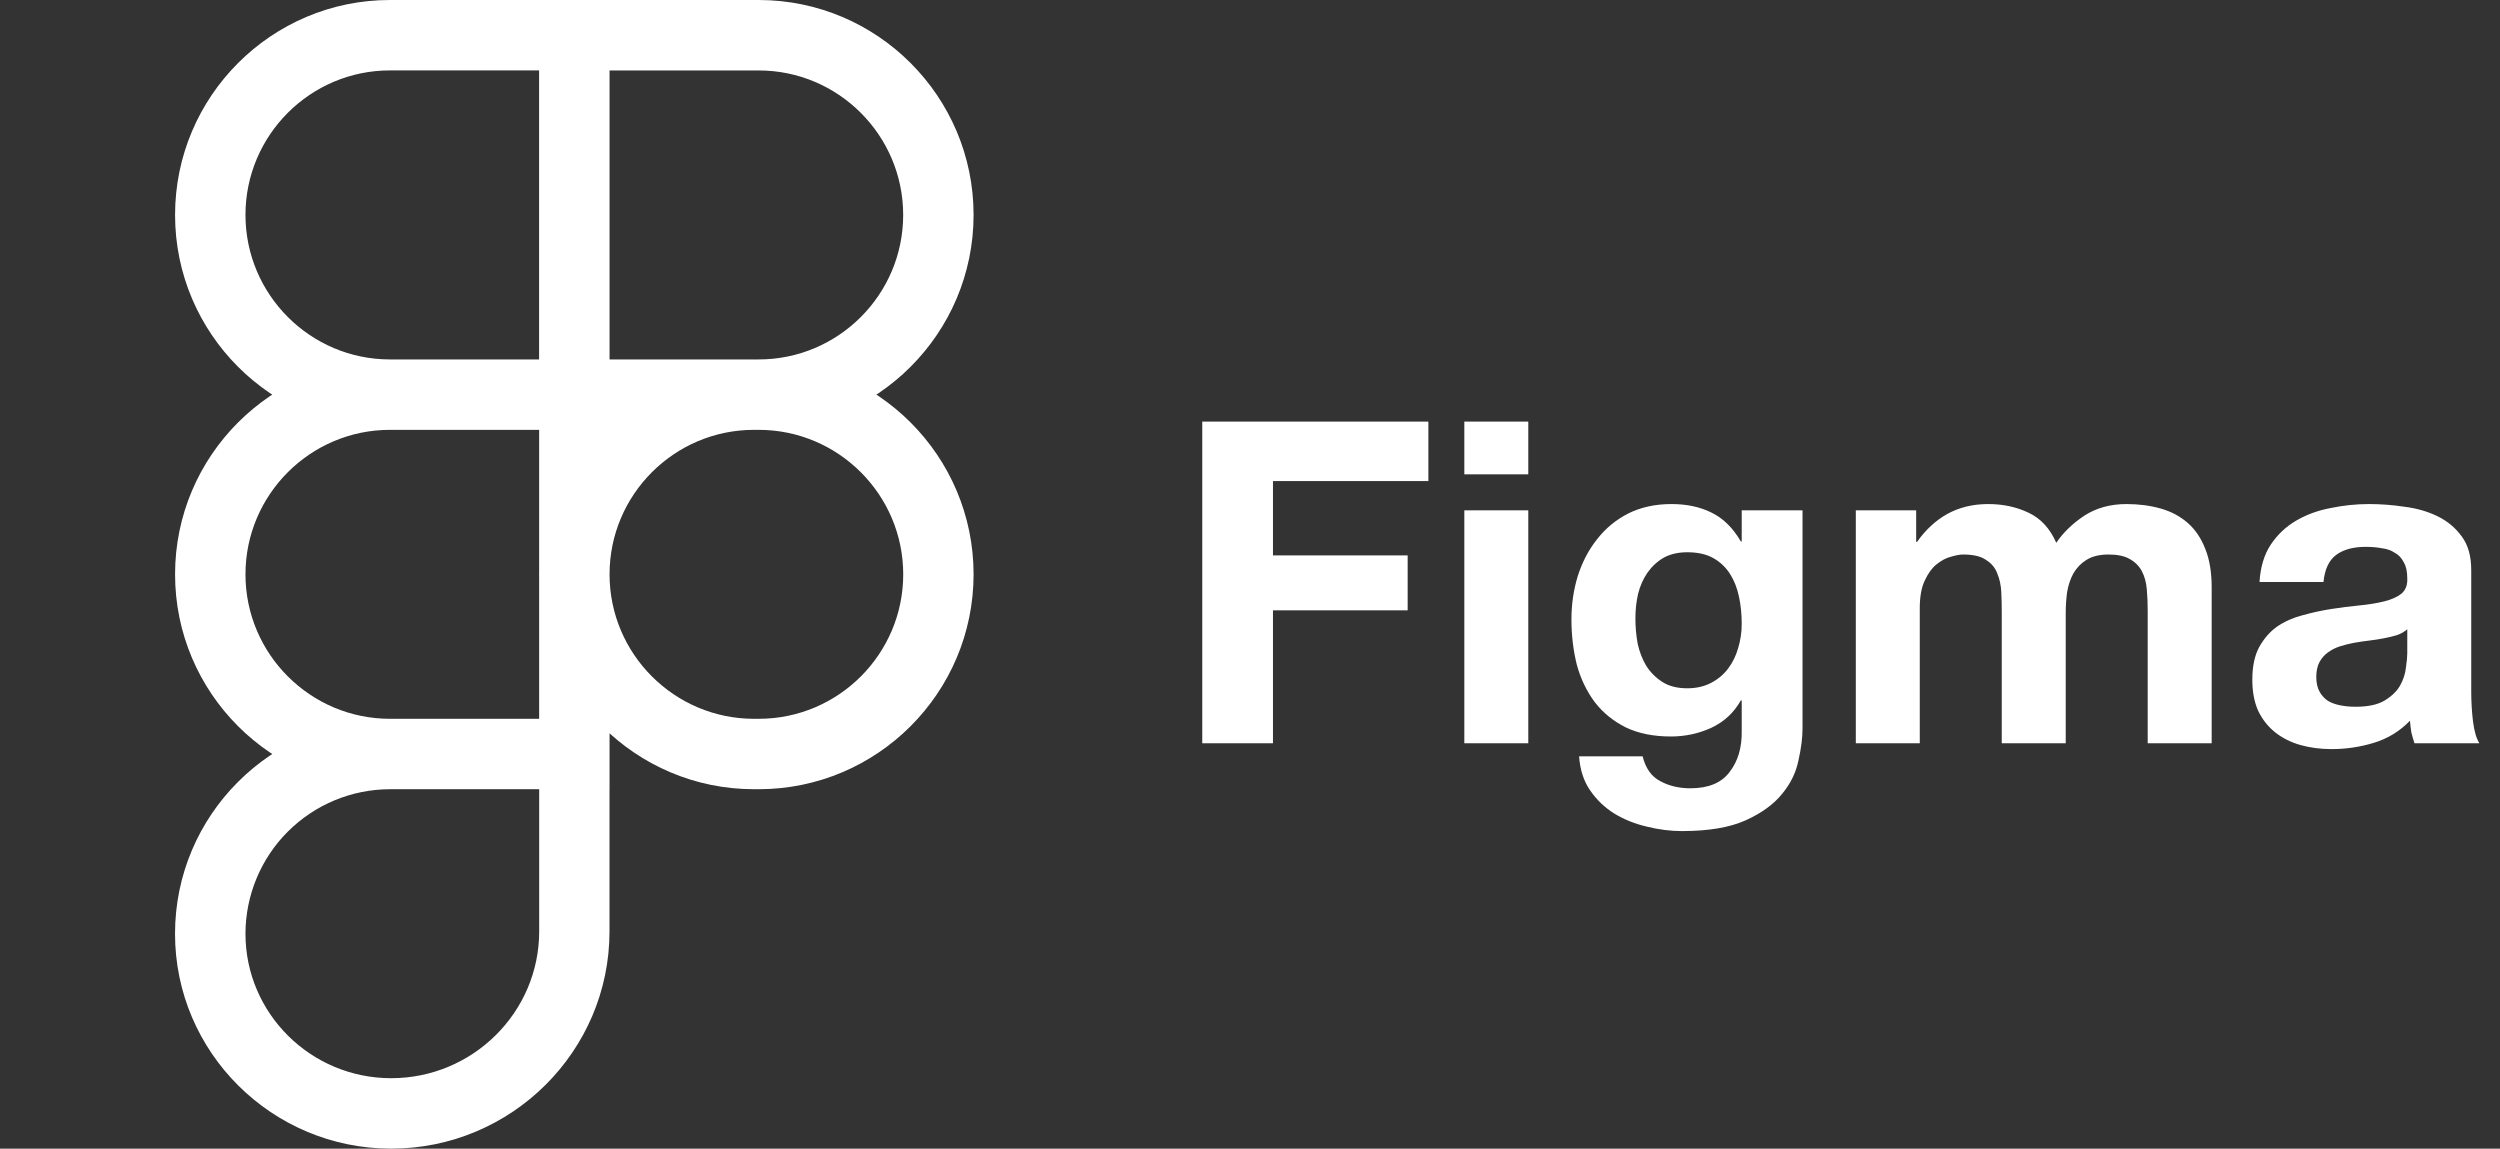
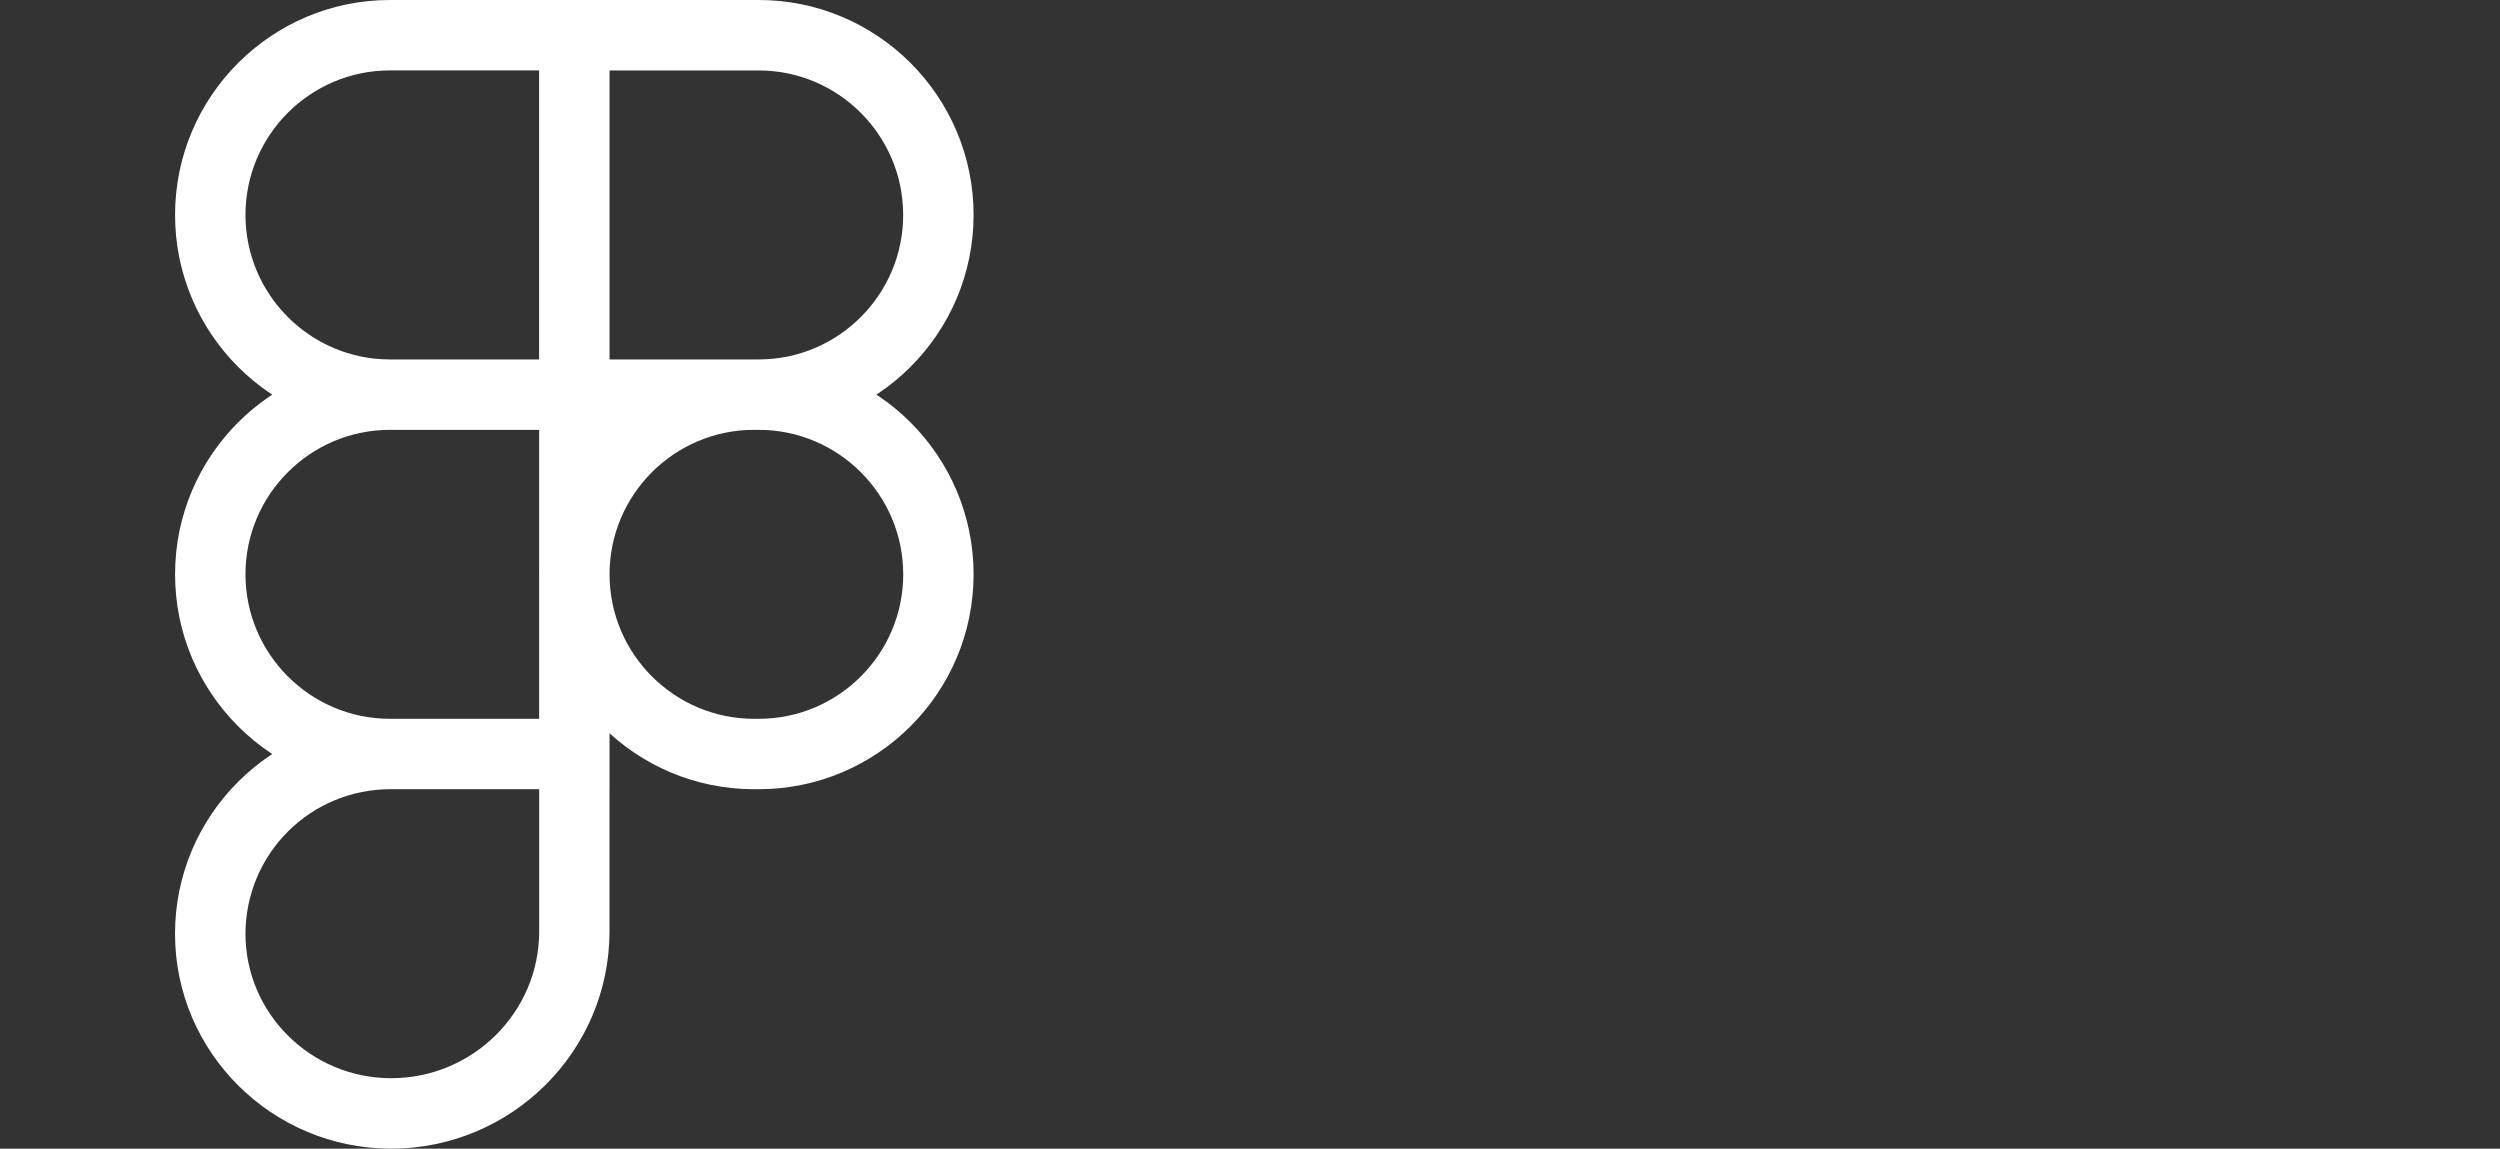
<svg xmlns="http://www.w3.org/2000/svg" width="111" height="51" viewBox="0 0 111 51" fill="none">
  <rect x="0" y="0" width="111" height="51" fill="#333333" stroke="none" />
  <path d="M33.685 19.085H23.936V0H33.685C38.947 0 43.227 4.28 43.227 9.541C43.227 14.803 38.947 19.085 33.685 19.085ZM27.062 15.959H33.685C37.224 15.959 40.101 13.079 40.101 9.543C40.101 6.007 37.221 3.128 33.685 3.128H27.062V15.959ZM27.062 19.085H17.314C12.053 19.085 7.773 14.805 7.773 9.543C7.773 4.282 12.053 0 17.314 0H27.064V19.085H27.062ZM17.314 3.126C13.776 3.126 10.899 6.005 10.899 9.541C10.899 13.077 13.776 15.959 17.314 15.959H23.938V3.126H17.314ZM27.062 35.041H17.314C12.053 35.041 7.773 30.762 7.773 25.5C7.773 20.238 12.053 15.959 17.314 15.959H27.064V35.041H27.062ZM17.314 19.085C13.776 19.085 10.899 21.964 10.899 25.5C10.899 29.036 13.778 31.915 17.314 31.915H23.938V19.085H17.314ZM17.365 51C12.076 51 7.771 46.72 7.771 41.459C7.771 36.197 12.051 31.918 17.312 31.918H27.062V41.355C27.062 46.673 22.712 51 17.365 51ZM17.314 35.041C15.614 35.044 13.983 35.72 12.78 36.923C11.578 38.125 10.901 39.756 10.899 41.457C10.899 44.995 13.8 47.872 17.367 47.872C20.991 47.872 23.94 44.948 23.94 41.352V35.041H17.314ZM33.685 35.041H33.477C28.216 35.041 23.936 30.762 23.936 25.5C23.936 20.238 28.216 15.959 33.477 15.959H33.685C38.947 15.959 43.227 20.238 43.227 25.5C43.227 30.762 38.947 35.041 33.685 35.041ZM33.479 19.085C29.941 19.085 27.064 21.964 27.064 25.5C27.064 29.036 29.943 31.915 33.479 31.915H33.688C37.226 31.915 40.103 29.036 40.103 25.5C40.103 21.964 37.221 19.085 33.685 19.085H33.479Z" fill="white" />
-   <path d="M53.38 18.72H63.42V21.36H56.52V24.66H62.5V27.1H56.52V33H53.38V18.72ZM67.856 21.06H65.016V18.72H67.856V21.06ZM65.016 22.66H67.856V33H65.016V22.66ZM74.912 30.56C75.312 30.56 75.665 30.48 75.972 30.32C76.278 30.16 76.532 29.947 76.732 29.68C76.932 29.413 77.078 29.113 77.172 28.78C77.278 28.433 77.332 28.073 77.332 27.7C77.332 27.273 77.292 26.873 77.212 26.5C77.132 26.113 76.998 25.773 76.812 25.48C76.625 25.187 76.378 24.953 76.072 24.78C75.765 24.607 75.378 24.52 74.912 24.52C74.512 24.52 74.165 24.6 73.872 24.76C73.592 24.92 73.352 25.14 73.152 25.42C72.965 25.687 72.825 26 72.732 26.36C72.652 26.707 72.612 27.073 72.612 27.46C72.612 27.833 72.645 28.207 72.712 28.58C72.792 28.94 72.918 29.267 73.092 29.56C73.278 29.853 73.518 30.093 73.812 30.28C74.105 30.467 74.472 30.56 74.912 30.56ZM80.032 32.34C80.032 32.753 79.972 33.227 79.852 33.76C79.745 34.293 79.505 34.787 79.132 35.24C78.758 35.707 78.218 36.1 77.512 36.42C76.805 36.74 75.858 36.9 74.672 36.9C74.165 36.9 73.645 36.833 73.112 36.7C72.592 36.58 72.112 36.387 71.672 36.12C71.245 35.853 70.885 35.507 70.592 35.08C70.312 34.667 70.152 34.167 70.112 33.58H72.932C73.065 34.113 73.325 34.48 73.712 34.68C74.098 34.893 74.545 35 75.052 35C75.852 35 76.432 34.76 76.792 34.28C77.165 33.8 77.345 33.193 77.332 32.46V31.1H77.292C76.985 31.647 76.545 32.053 75.972 32.32C75.412 32.573 74.818 32.7 74.192 32.7C73.418 32.7 72.752 32.567 72.192 32.3C71.632 32.02 71.172 31.647 70.812 31.18C70.452 30.7 70.185 30.147 70.012 29.52C69.852 28.88 69.772 28.207 69.772 27.5C69.772 26.833 69.865 26.193 70.052 25.58C70.252 24.953 70.538 24.407 70.912 23.94C71.285 23.46 71.745 23.08 72.292 22.8C72.852 22.52 73.492 22.38 74.212 22.38C74.892 22.38 75.485 22.507 75.992 22.76C76.512 23.013 76.945 23.44 77.292 24.04H77.332V22.66H80.032V32.34ZM82.398 22.66H85.078V24.06H85.118C85.492 23.527 85.938 23.113 86.458 22.82C86.992 22.527 87.598 22.38 88.278 22.38C88.932 22.38 89.525 22.507 90.058 22.76C90.605 23.013 91.018 23.46 91.298 24.1C91.605 23.647 92.018 23.247 92.538 22.9C93.072 22.553 93.698 22.38 94.418 22.38C94.965 22.38 95.472 22.447 95.938 22.58C96.405 22.713 96.805 22.927 97.138 23.22C97.472 23.513 97.732 23.9 97.918 24.38C98.105 24.847 98.198 25.413 98.198 26.08V33H95.358V27.14C95.358 26.793 95.345 26.467 95.318 26.16C95.292 25.853 95.218 25.587 95.098 25.36C94.978 25.133 94.798 24.953 94.558 24.82C94.332 24.687 94.018 24.62 93.618 24.62C93.218 24.62 92.892 24.7 92.638 24.86C92.398 25.007 92.205 25.207 92.058 25.46C91.925 25.7 91.832 25.98 91.778 26.3C91.738 26.607 91.718 26.92 91.718 27.24V33H88.878V27.2C88.878 26.893 88.872 26.593 88.858 26.3C88.845 25.993 88.785 25.713 88.678 25.46C88.585 25.207 88.418 25.007 88.178 24.86C87.952 24.7 87.612 24.62 87.158 24.62C87.025 24.62 86.845 24.653 86.618 24.72C86.405 24.773 86.192 24.887 85.978 25.06C85.778 25.22 85.605 25.46 85.458 25.78C85.312 26.087 85.238 26.493 85.238 27V33H82.398V22.66ZM100.323 25.84C100.363 25.173 100.53 24.62 100.823 24.18C101.117 23.74 101.49 23.387 101.943 23.12C102.397 22.853 102.903 22.667 103.463 22.56C104.037 22.44 104.61 22.38 105.183 22.38C105.703 22.38 106.23 22.42 106.763 22.5C107.297 22.567 107.783 22.707 108.223 22.92C108.663 23.133 109.023 23.433 109.303 23.82C109.583 24.193 109.723 24.693 109.723 25.32V30.7C109.723 31.167 109.75 31.613 109.803 32.04C109.857 32.467 109.95 32.787 110.083 33H107.203C107.15 32.84 107.103 32.68 107.063 32.52C107.037 32.347 107.017 32.173 107.003 32C106.55 32.467 106.017 32.793 105.403 32.98C104.79 33.167 104.163 33.26 103.523 33.26C103.03 33.26 102.57 33.2 102.143 33.08C101.717 32.96 101.343 32.773 101.023 32.52C100.703 32.267 100.45 31.947 100.263 31.56C100.09 31.173 100.003 30.713 100.003 30.18C100.003 29.593 100.103 29.113 100.303 28.74C100.517 28.353 100.783 28.047 101.103 27.82C101.437 27.593 101.81 27.427 102.223 27.32C102.65 27.2 103.077 27.107 103.503 27.04C103.93 26.973 104.35 26.92 104.763 26.88C105.177 26.84 105.543 26.78 105.863 26.7C106.183 26.62 106.437 26.507 106.623 26.36C106.81 26.2 106.897 25.973 106.883 25.68C106.883 25.373 106.83 25.133 106.723 24.96C106.63 24.773 106.497 24.633 106.323 24.54C106.163 24.433 105.97 24.367 105.743 24.34C105.53 24.3 105.297 24.28 105.043 24.28C104.483 24.28 104.043 24.4 103.723 24.64C103.403 24.88 103.217 25.28 103.163 25.84H100.323ZM106.883 27.94C106.763 28.047 106.61 28.133 106.423 28.2C106.25 28.253 106.057 28.3 105.843 28.34C105.643 28.38 105.43 28.413 105.203 28.44C104.977 28.467 104.75 28.5 104.523 28.54C104.31 28.58 104.097 28.633 103.883 28.7C103.683 28.767 103.503 28.86 103.343 28.98C103.197 29.087 103.077 29.227 102.983 29.4C102.89 29.573 102.843 29.793 102.843 30.06C102.843 30.313 102.89 30.527 102.983 30.7C103.077 30.873 103.203 31.013 103.363 31.12C103.523 31.213 103.71 31.28 103.923 31.32C104.137 31.36 104.357 31.38 104.583 31.38C105.143 31.38 105.577 31.287 105.883 31.1C106.19 30.913 106.417 30.693 106.563 30.44C106.71 30.173 106.797 29.907 106.823 29.64C106.863 29.373 106.883 29.16 106.883 29V27.94Z" fill="white" />
</svg>